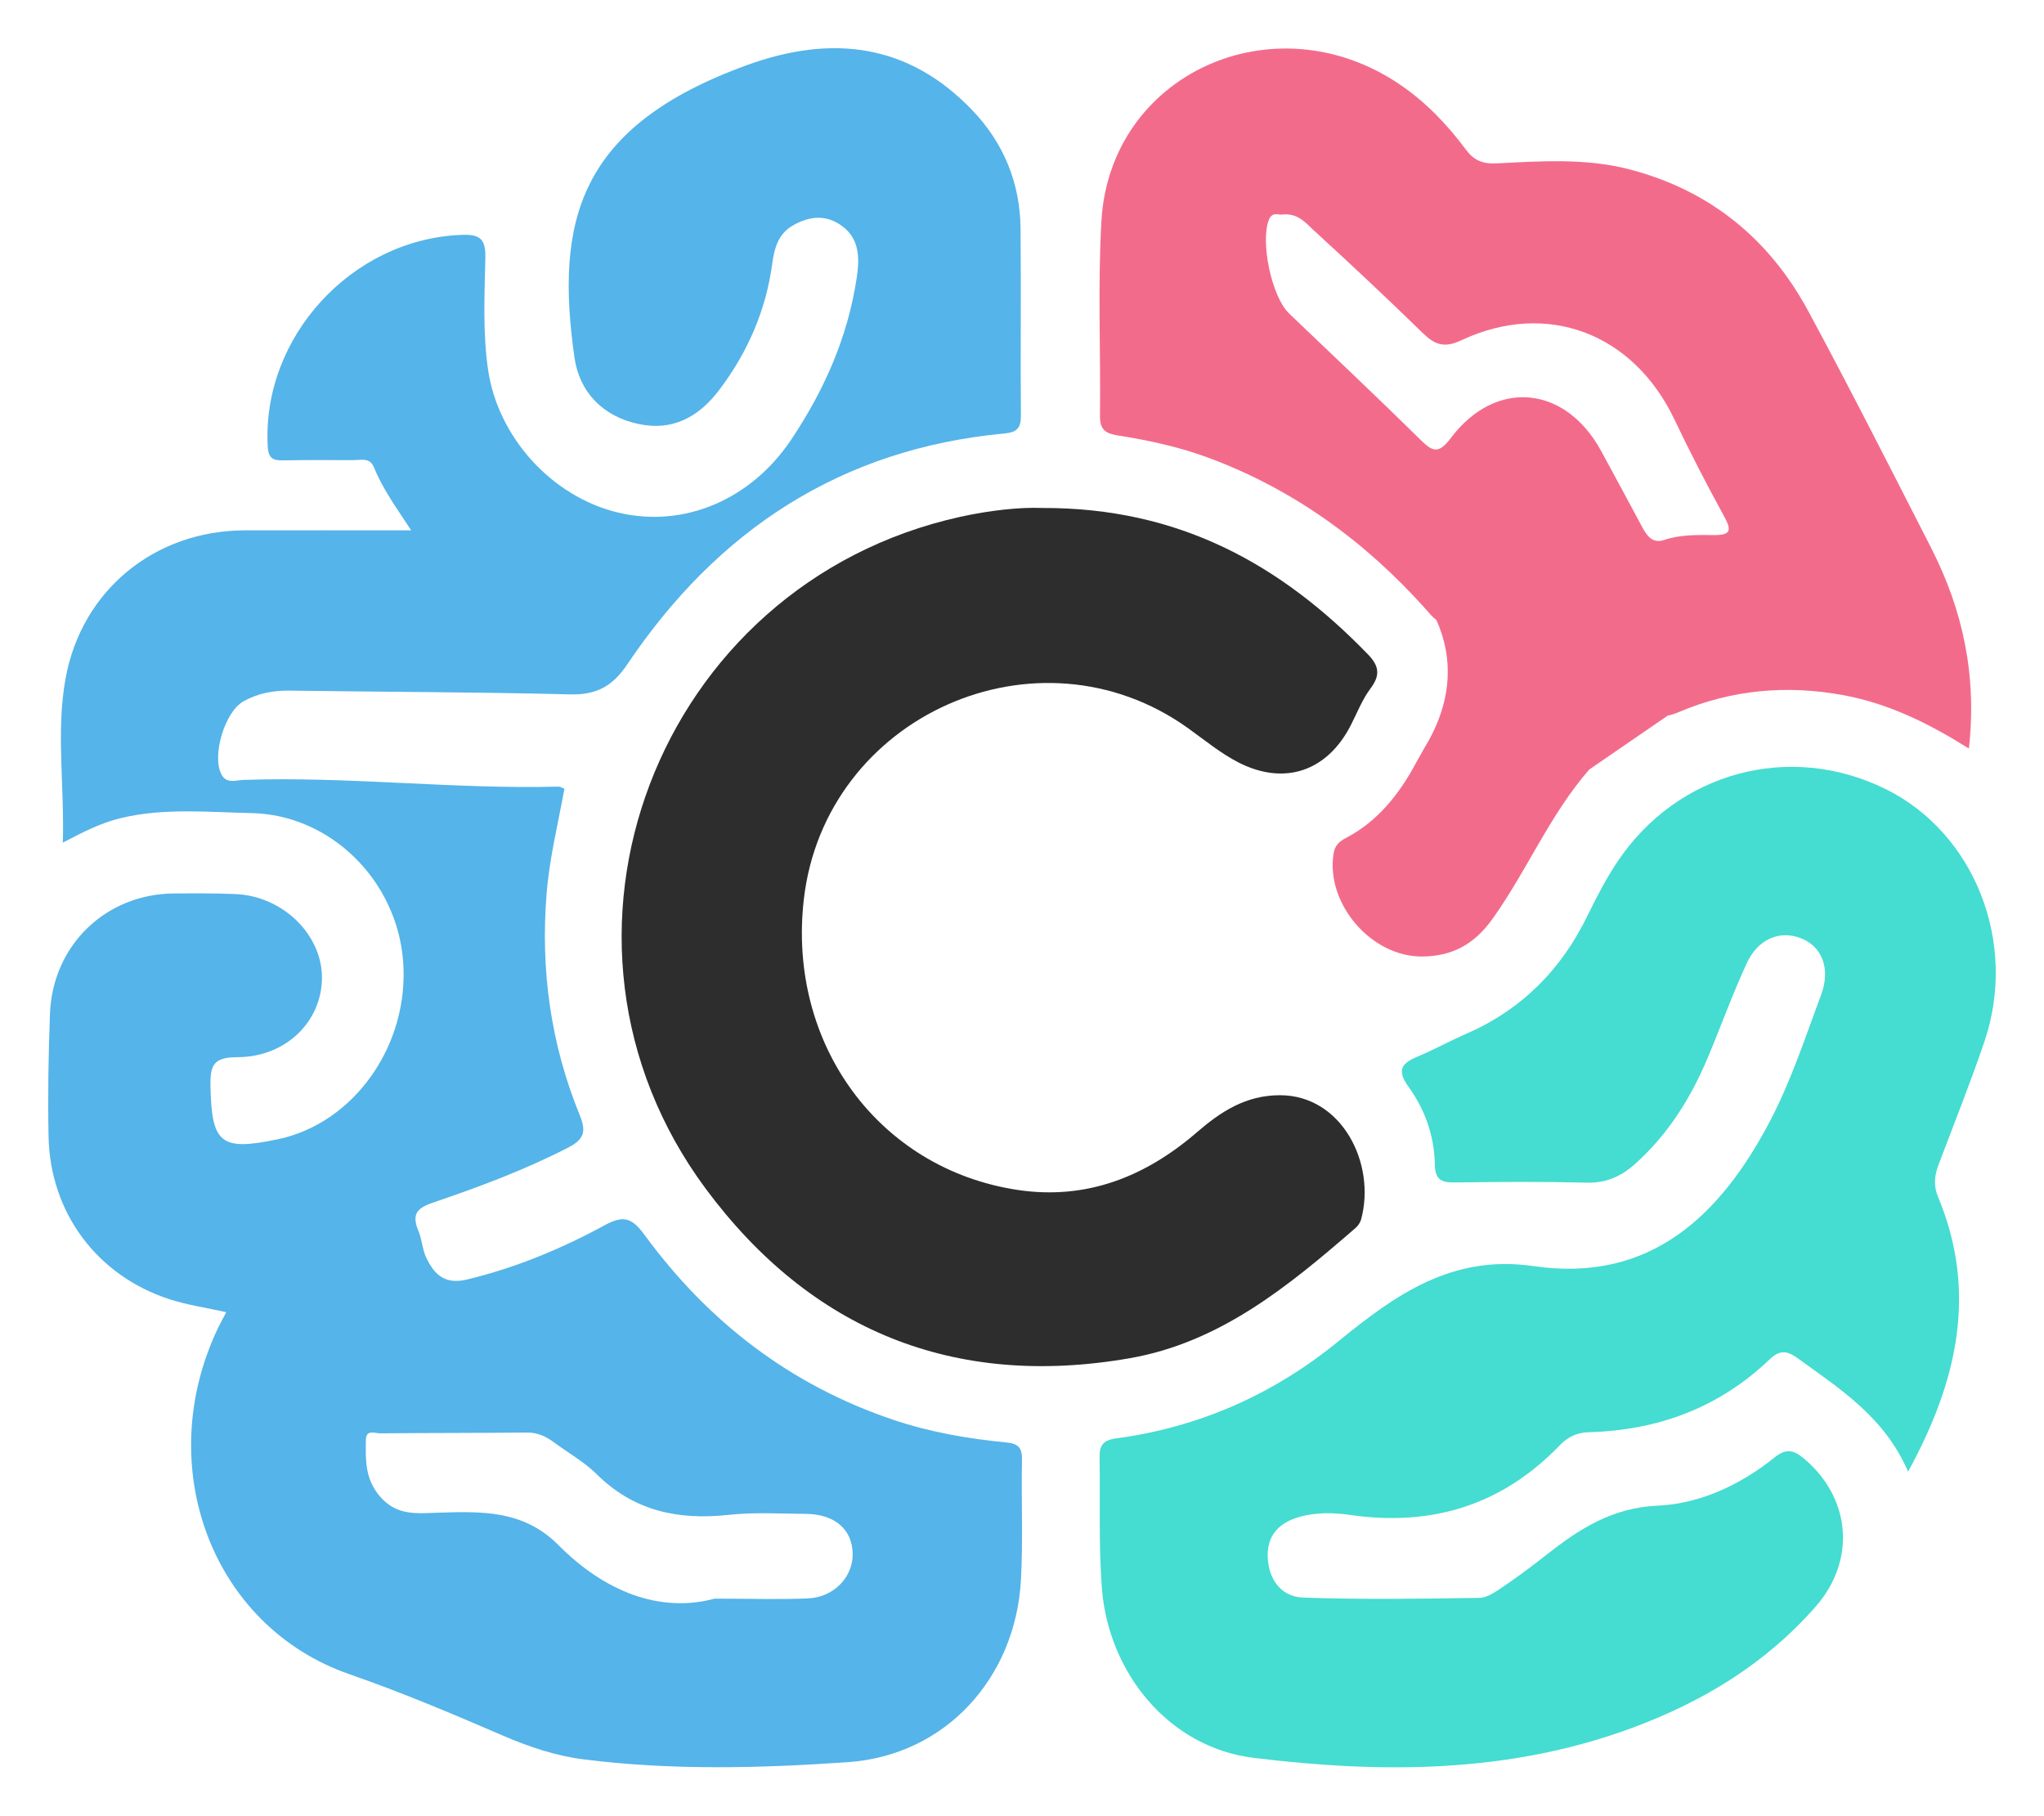
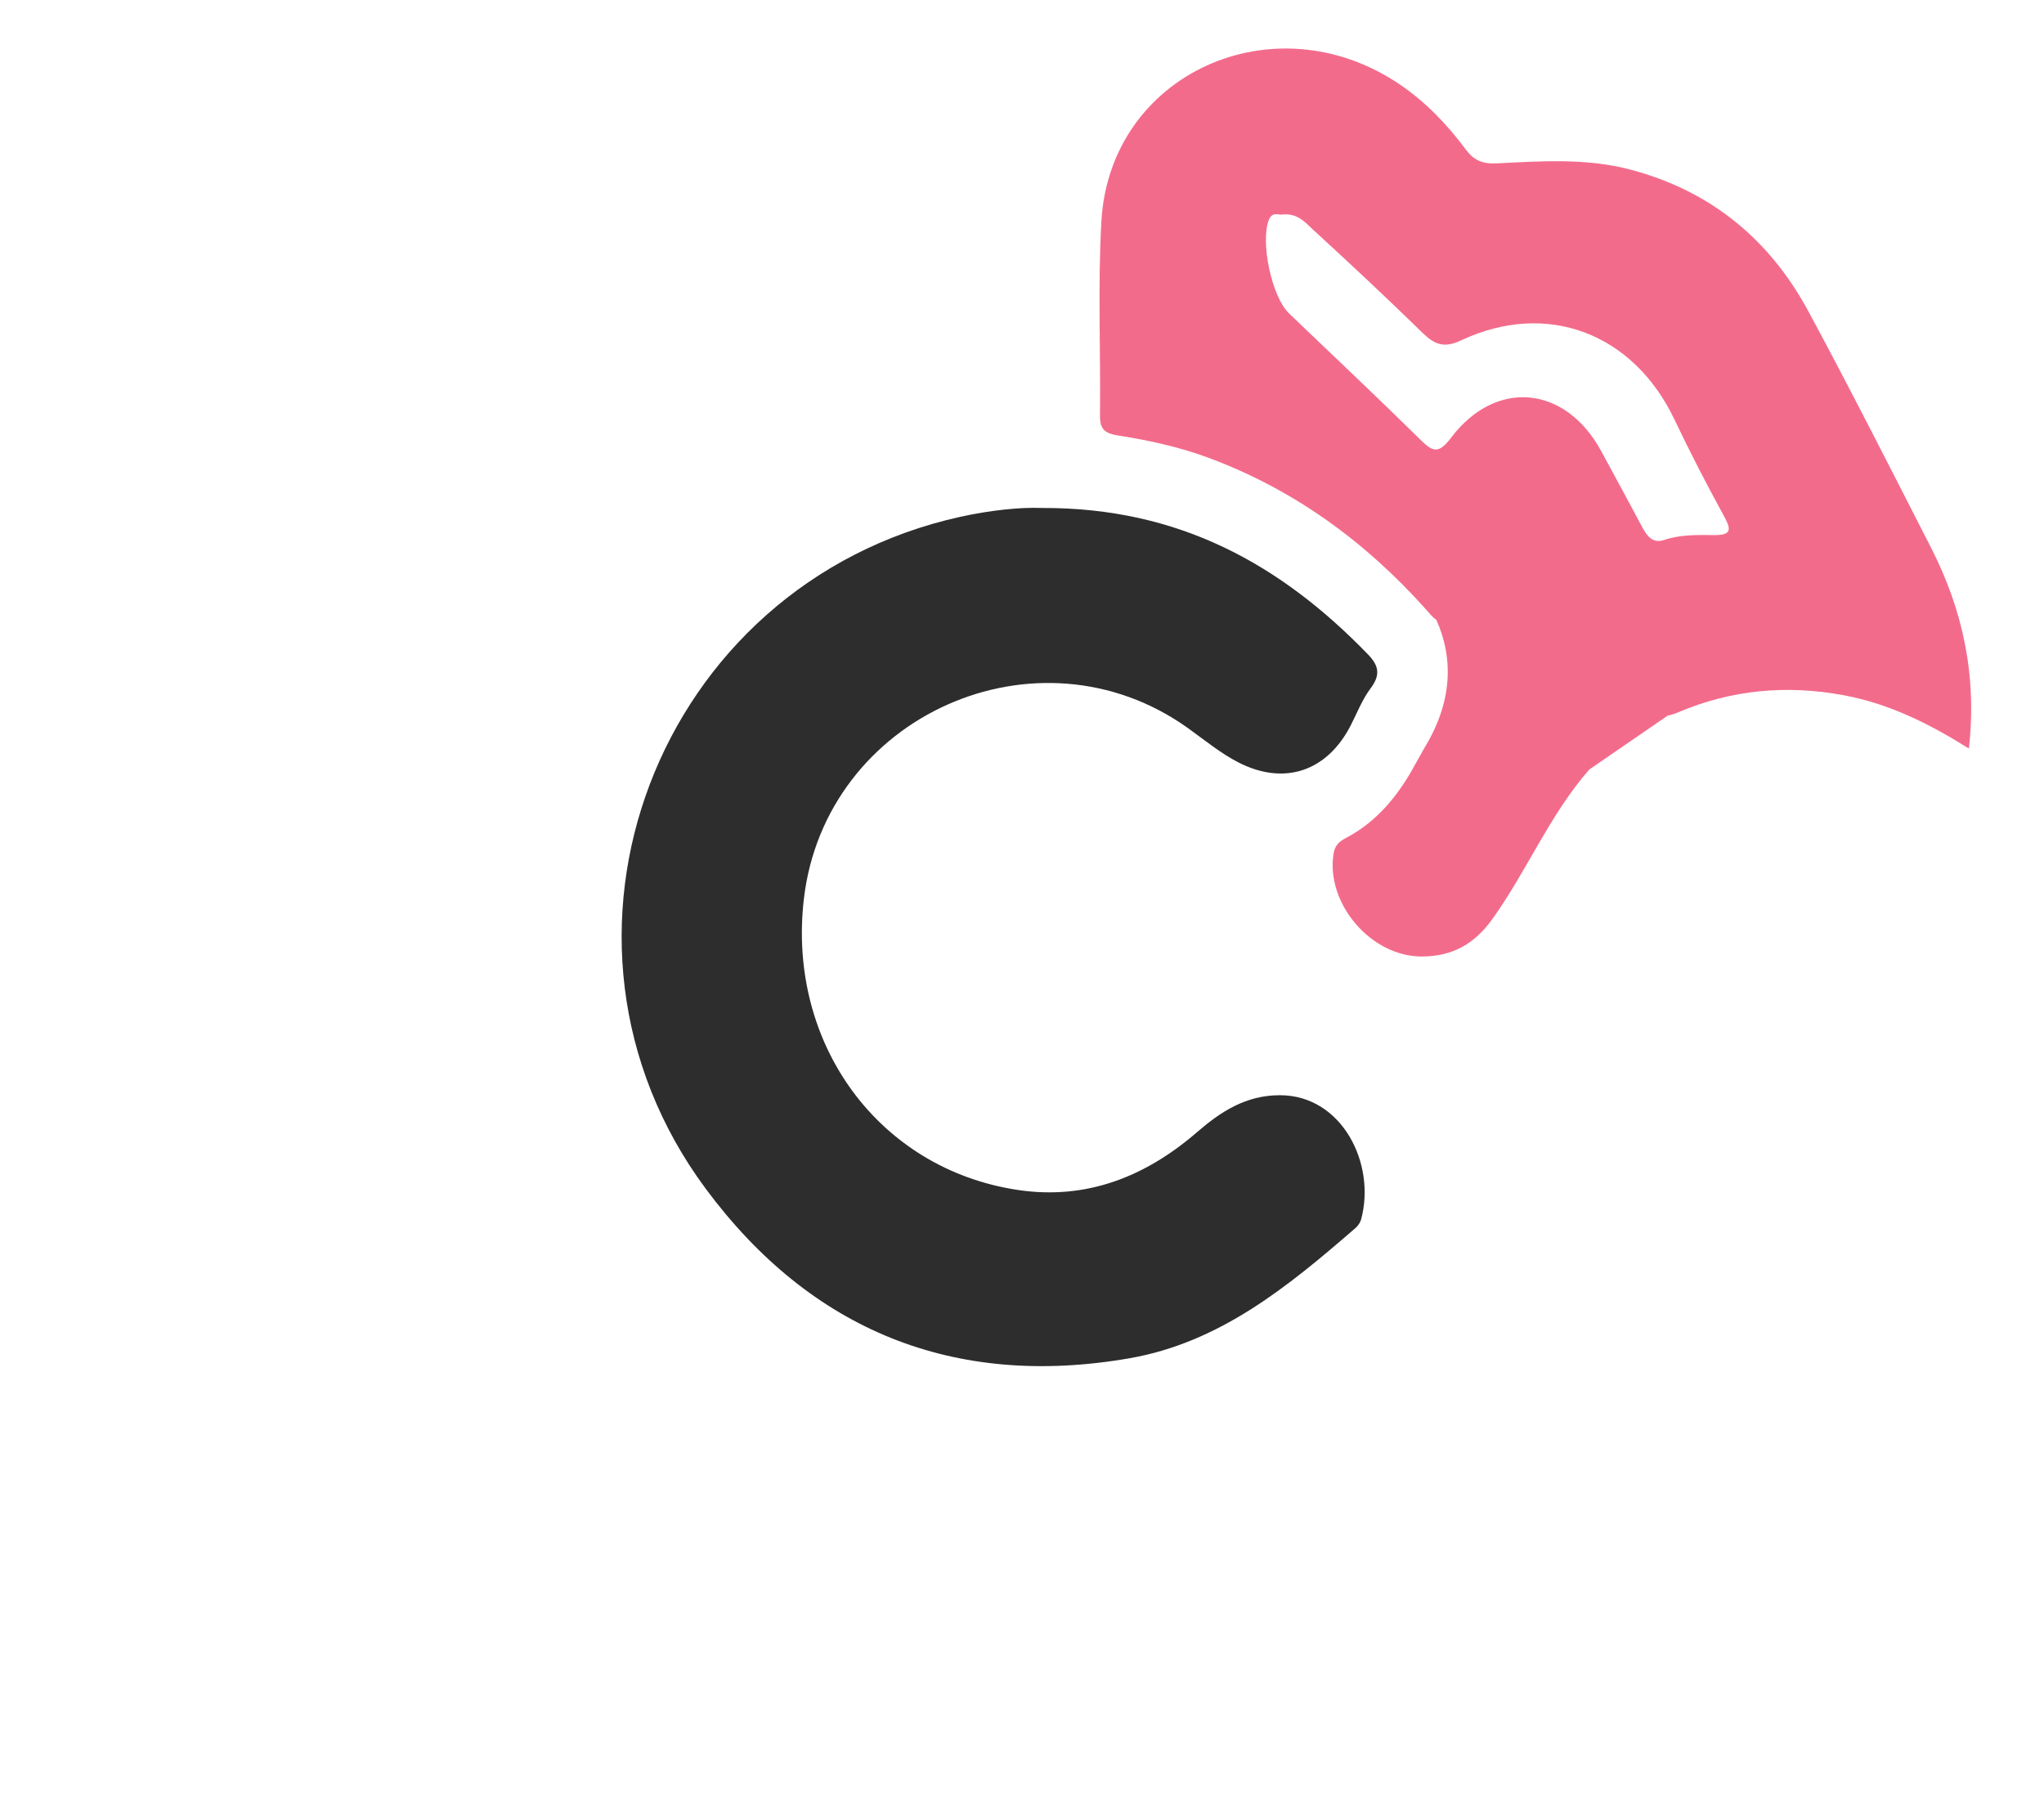
<svg xmlns="http://www.w3.org/2000/svg" width="1696" height="1507" fill="none">
-   <path fill="#55B4E9" d="M52.132 699.139c1.42-48.205-5.716-92.485 2.29-136.313 13.381-73.248 74.029-122.647 148.768-122.793 44.745-.089 89.491-.018 137.974-.018-12.574-19.197-23.754-34.588-30.837-52.215-3.391-8.437-10.652-6.042-17.038-6.037-19.222.018-38.452-.2-57.665.186-8.53.173-12.906-.909-13.488-11.652-4.868-90.445 69.409-171.642 160.24-175.399 15.148-.625 20.691 2.515 20.349 18.705-.656 30.946-2.245 61.942 2.206 92.929 8.02 55.834 52.721 105.668 108.136 118.801 54.816 12.992 110.209-10.92 143.446-60.594 27.446-41.02 46.903-85.011 54.31-133.975 2.641-17.45 2.512-34.407-14.965-45.145-12.671-7.785-25.48-5.602-37.729 1.295-12.214 6.875-15.583 18.651-17.322 31.603-5.206 38.794-20.261 73.506-43.818 104.768-16.972 22.519-38.59 34.486-66.915 28.565-29.802-6.237-49.361-26.458-53.453-55.396-15.884-112.365 2.503-191.367 143.131-242.411 69.799-25.336 133.66-18.43 187.113 37.525 26.026 27.243 39.553 60.301 39.926 98.003.51 51.714-.12 103.437.288 155.151.08 10.312-3.151 13.958-13.634 14.934-135.652 12.642-238.13 80.173-313.028 191.656-12.076 17.977-25.453 25.362-47.245 24.812-77.592-1.956-155.233-2.009-232.853-3.109-13.66-.196-26.424 2.231-38.248 8.826-15.68 8.747-26.624 45.651-18.179 60.985 4.235 7.686 11.899 4.48 17.953 4.271 87.303-3.029 174.305 7.829 261.581 5.558 1.358-.036 2.743.962 4.913 1.778-5.263 28.734-12.378 57.21-14.779 86.706-5.184 63.721 3.386 125.123 27.477 184.115 5.685 13.928 3.439 20.209-9.897 27.053-35.501 18.212-72.64 32.144-110.249 44.932-12.817 4.351-20.429 8.281-13.594 24.381 2.721 6.41 3.187 15.22 6.378 21.88 6.555 13.68 15.143 22.64 33.969 18.08 40.45-9.78 78.383-25.54 114.527-45.24 16.16-8.8 22.977-4.91 32.914 8.63 52.89 72.08 120.922 124.39 206.291 153.1 30.223 10.17 61.446 15.58 93.01 18.66 10.35 1 13.821 4.08 13.603 14.54-.697 33.24.959 66.57-.874 99.72-4.478 80.91-62.303 145.42-143.548 151.06-72.715 5.05-146.198 6.9-219.108-2.28-23.514-2.96-45.909-10.54-67.629-19.93-41.83-18.1-83.691-35.75-126.914-50.76-114.243-39.69-163.675-172.4-109.148-286.96 2.161-4.54 4.629-8.93 6.959-13.4-16.319-3.66-32.385-5.91-47.559-10.89-59.805-19.64-98.608-71.79-99.877-134.705-.688-33.936-.098-67.935 1.154-101.862 2.108-57.006 46.357-99.596 102.877-99.959 17.002-.111 34.027-.218 51.012.492 39.46 1.645 72.267 33.936 71.801 70.113-.462 35.737-29.869 65.051-69.981 65.224-19.195.084-22.857 5.7-22.524 23.389.91 48.192 8.131 54.699 55.832 44.741 63.506-13.258 109.388-78.451 104.018-147.797-5.184-66.941-60.102-121.511-125.876-122.855-36.02-.737-72.315-4.454-108.136 4.098-15.835 3.784-30.188 10.801-48.336 20.43m540.804 627.251c32.048 0 55.007.85 77.873-.25 21.285-1.02 36.965-17.87 36.694-36.93-.288-20.21-14.81-32.92-38.767-33.14-21.436-.19-43.068-1.49-64.274.81-41.727 4.53-78.493-3.16-109.343-33.72-10.363-10.27-23.571-17.66-35.434-26.42-6.653-4.91-13.59-8.23-22.311-8.15-40.658.38-81.32.28-121.979.62-4.353.03-11.659-3.33-11.801 5.24-.275 16.68-.918 32.62 11.841 47.34 13.91 16.05 30.615 13.82 47.547 13.3 36.268-1.14 71.246-2.51 100.453 26.94 37.813 38.12 83.748 56.7 129.501 44.36" />
-   <path fill="#45DCD1" d="M1583.23 1221.02c-19.52-45.36-56.72-68.81-92.03-94.38-8.93-6.46-14.98-6.31-22.85 1.21-42 40.17-92.82 58.98-150.42 60.46-9.63.25-17.37 4.24-23.56 10.68-48.03 49.93-106.3 67.77-174.4 57.92-13.58-1.97-27.98-2.25-41.85 1.68-17.07 4.84-27 15.59-26.23 33.53.78 18.45 11.23 32.75 29.38 33.38 48.72 1.73 97.55 1 146.32.24 6.65-.1 13.69-5.23 19.69-9.3 12.21-8.27 24.07-17.12 35.66-26.25 27.36-21.53 54.47-39.26 92.56-40.96 35.06-1.56 68.59-17.24 96.84-39.92 9.63-7.73 15.81-6.45 24.51.86 39.07 32.84 43.34 84.47 9.67 122.83-41.95 47.8-94.16 79.28-153.63 101.13-102.17 37.53-207.66 37.21-312.68 24.35-70.198-8.59-120.571-70.38-125.941-140.93-2.743-36.02-1.287-72.36-1.882-108.55-.156-9.5 2.698-14.1 13.545-15.55 68.916-9.2 130.398-36.41 184.158-80.24 47.46-38.69 94.47-72.65 162.47-62.71 96.91 14.17 155.28-42.28 196.31-120.752 17.32-33.121 29.09-69.23 42.2-104.422 8.06-21.645.75-39.84-16.35-46.711-17.7-7.11-35.9.094-45.42 20.71-11.74 25.398-21.21 51.829-32.04 77.653-14.14 33.728-33.06 64.213-60.7 88.857-11.54 10.291-23.88 15.8-39.91 15.4-36.21-.9-72.47-.656-108.69-.168-11.33.151-17.25-1.455-17.44-15.201-.33-23.282-8.21-45.371-21.71-64.027-10.27-14.189-5.72-19.667 7.63-25.291 13.56-5.713 26.51-12.868 40.01-18.74 46.06-20.036 79-53.236 100.83-98.19 7.39-15.214 15.26-30.379 24.63-44.426 49.76-74.646 143-99.787 222.54-60.581 73.97 36.46 110.01 127.473 82.12 209.588-11.61 34.176-25.04 67.735-37.83 101.503-3.47 9.168-4.75 17.454-.62 27.39 32.85 78.928 16.18 152.958-24.89 227.928" />
  <path fill="#2D2D2D" d="M864.513 421.466c113.879-.502 198.437 46.968 270.627 121.556 9.13 9.425 10.35 17.112 2.13 28.063-6.98 9.297-11.28 20.612-16.68 31.076-19.49 37.697-54.74 49.931-92.85 30.494-14.96-7.633-28.227-18.678-42.008-28.529-124.615-89.124-301.347-10.309-318.785 142.221-13.682 119.689 62.064 223.436 177.23 240.903 56.982 8.645 106.108-10.787 148.949-47.811 19.894-17.192 40.634-30.742 68.884-30.742 51.44 0 79.84 56.69 67.4 102.953-.71 2.66-2.6 5.42-4.71 7.24-55.5 48.11-112.29 94.96-187.432 108.04-145.679 25.37-264.538-23.2-351.632-140.563-153.614-207.002-40.76-501.917 211.11-557.547 24.592-5.429 49.566-8.1 67.767-7.354" />
  <path fill="#F36B8B" d="M1602.33 454.555c-33.55-65.655-66.87-131.448-101.87-196.331-32.34-59.955-81.55-100.247-148.2-117.653-36.31-9.483-73.46-6.879-110.24-5.029-12.21.612-19.2-2.679-25.84-11.595-15.53-20.847-33.4-39.498-55.05-54.11C1056.9-.478 920.886 61.394 913.892 183.482c-3.08 53.741-.559 107.788-1.185 161.693-.138 11.661 4.913 14.593 15.422 16.234 25.467 3.974 50.662 9.488 74.971 18.541 70.72 26.338 129.69 69.42 179.77 125.304 3.01 3.358 5.59 6.795 8.93 9.026 14.74 32.832 12.98 69.274-10.24 106.768l.03.005c-2.4 4.178-4.75 8.387-7.03 12.605-13.96 25.833-31.61 47.926-58.11 61.787-5.52 2.888-8.96 6.259-10 13.139-6.3 41.569 31.61 85.503 73.88 85.024 24.35-.279 42.65-9.736 57.95-31.079 28.74-40.098 47.63-86.578 80.42-124.085l65.16-44.763c2.66-.43 5.66-1.411 9.15-2.892 43.92-18.585 89.52-22.71 136.65-13.985 37.46 6.937 70.71 23.348 104.02 44.249 6.78-60.466-5.01-114.961-31.35-166.497m-179.78-10.606c-13.94-.106-27.97-.581-41.63 4.023-9.91 3.34-14.55-3.575-18.61-11.226-11.05-20.816-22.38-41.49-33.58-62.226-29.61-54.824-87.61-60.621-124.87-11.138-10.62 14.092-15.53 11.036-25.69 1.029-35.75-35.214-72.3-69.62-108.55-104.319-14.47-13.853-23.98-59.339-16.8-77.658 2.84-7.256 8.38-3.783 10.81-4.422 13.2-1.53 19.65 6.853 26.39 13.027 30.47 27.9 60.65 56.127 90.2 84.99 10.09 9.855 17.79 13.115 32.31 6.302 71.17-33.399 142.93-5.748 176.94 65.939 12.84 27.048 26.65 53.661 41 79.942 5.9 10.814 6.63 15.848-7.92 15.737" />
</svg>